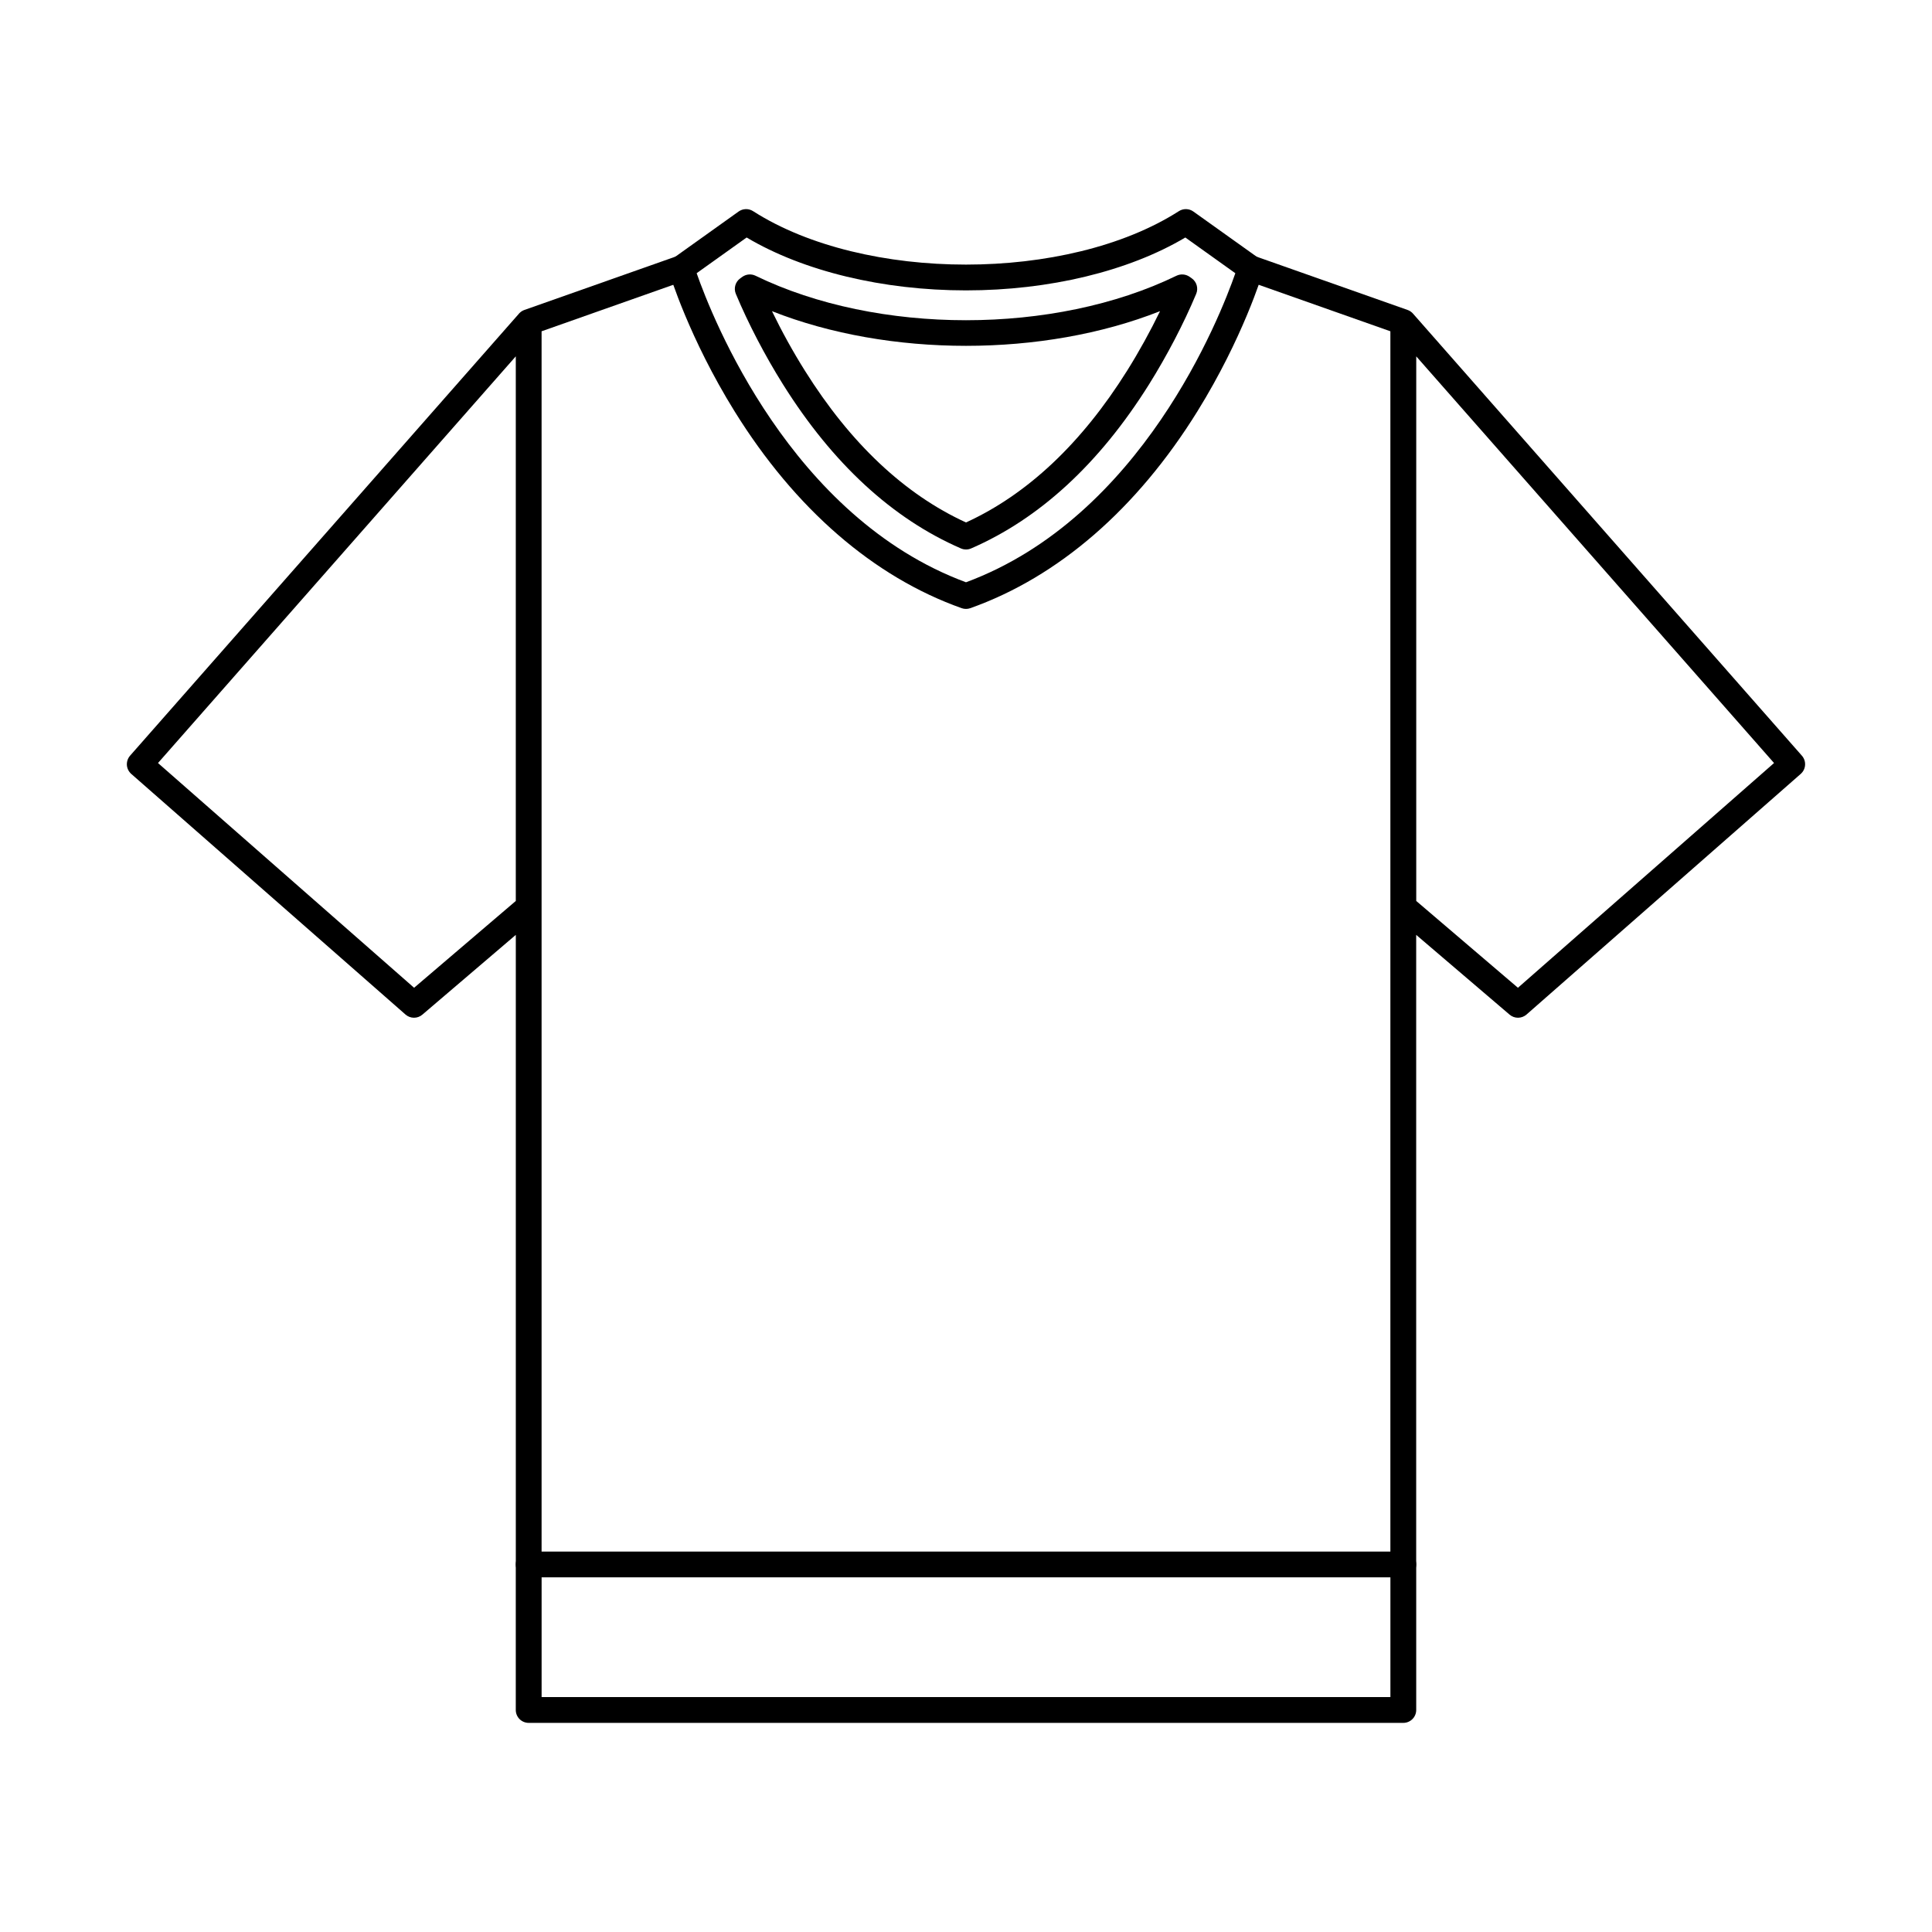
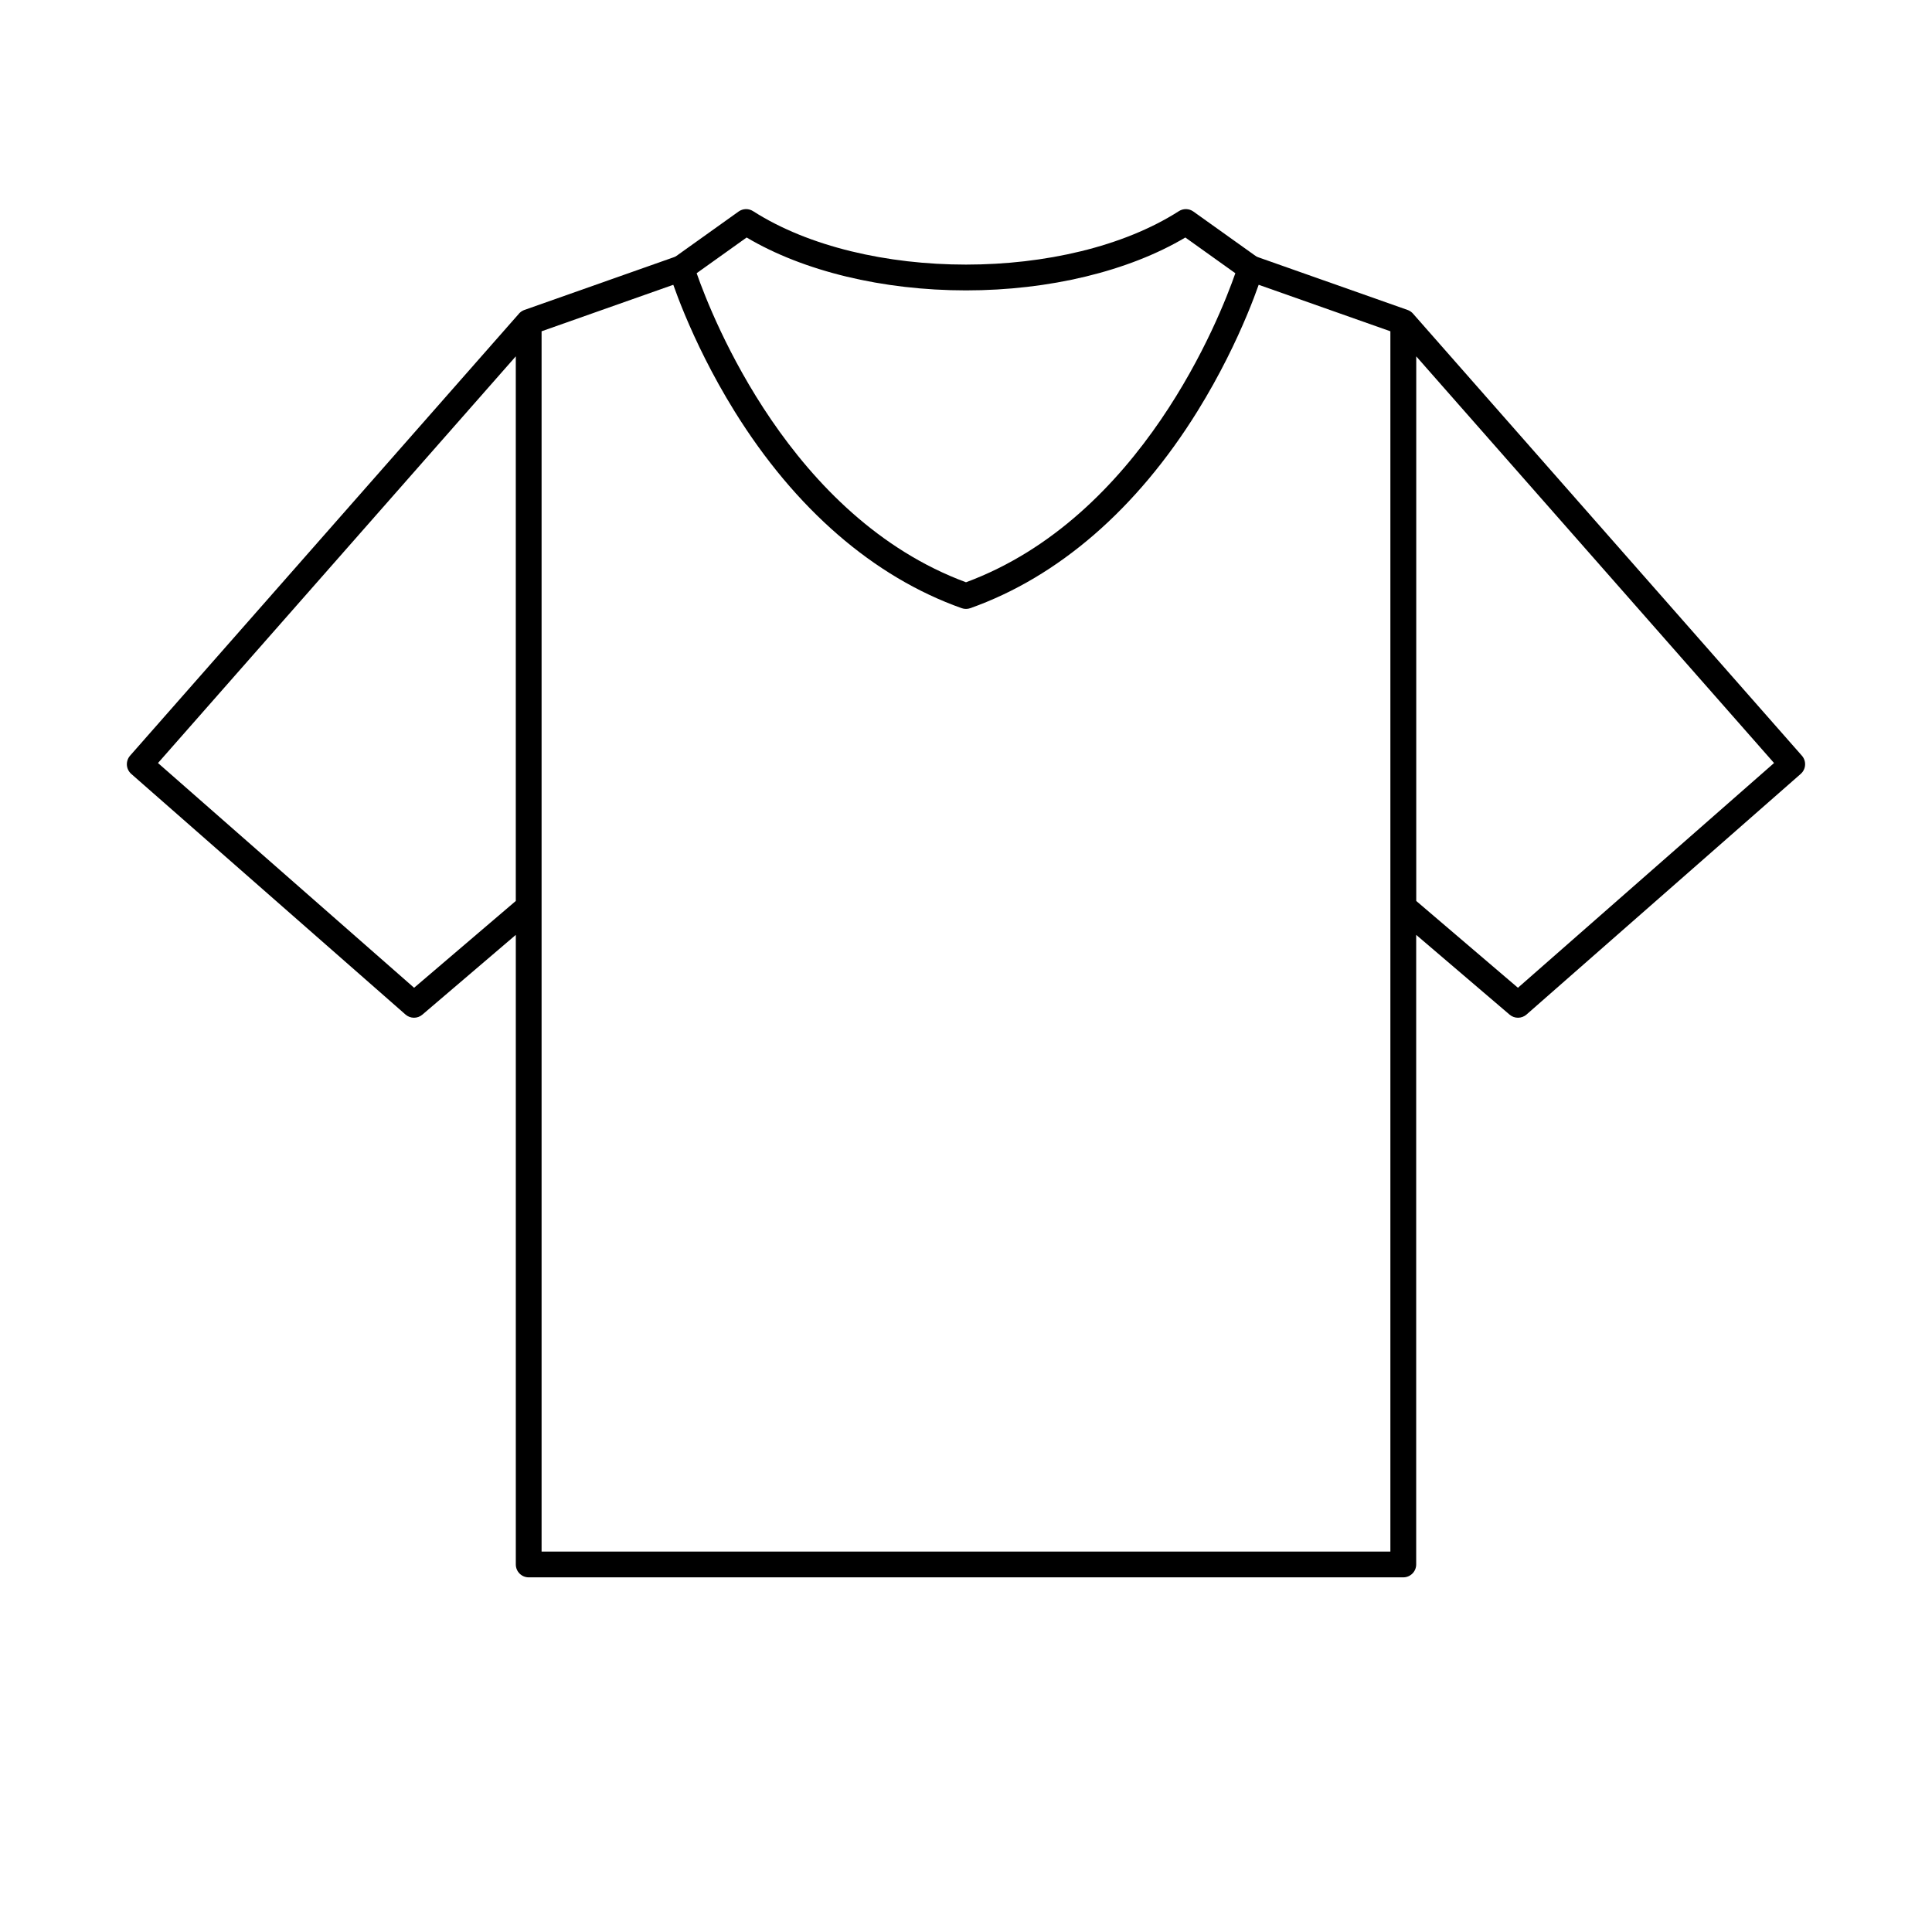
<svg xmlns="http://www.w3.org/2000/svg" fill="#000000" width="800px" height="800px" version="1.1" viewBox="144 144 512 512">
  <g fill-rule="evenodd">
    <path d="m185.87 346.21 67.871 59.559 26.949-23.004v-144.33zm333.45 36.555 26.949 23.004 67.871-59.559-94.82-107.77zm-3.422 179.25h-231.78c-1.898 0-3.422-1.531-3.422-3.422v-166.84l-24.766 21.141c-1.293 1.105-3.199 1.086-4.473-0.035l-72.672-63.762c-0.676-0.605-1.098-1.441-1.16-2.352-0.051-0.91 0.25-1.801 0.848-2.484l103.06-117.14c0.027-0.035 0.051-0.062 0.078-0.098h0.008v-0.008h0.008v-0.008c0.008 0 0.008 0 0.008-0.008 0.012 0 0.008 0 0.008-0.008 0.027-0.027 0.062-0.055 0.09-0.082v-0.008h0.008c0-0.008 0.008-0.008 0.008-0.008s0-0.008 0.008-0.008c0-0.008 0-0.008 0.008-0.008 0.359-0.34 0.793-0.598 1.273-0.758l40.395-14.254c1.781-0.633 3.742 0.305 4.363 2.086 0.633 1.781-0.305 3.734-2.086 4.363l-38.184 13.48v152.53 0.043 170.82h224.94v-170.82-0.043-152.53l-38.184-13.48c-1.781-0.633-2.719-2.582-2.094-4.363 0.633-1.781 2.582-2.719 4.367-2.086l40.406 14.254c0.48 0.16 0.906 0.418 1.273 0.758l0.008 0.008s0 0.008 0.008 0.008l0.008 0.008h0.008v0.008c0.027 0.027 0.055 0.055 0.078 0.082l0.008 0.008c0.012 0.008 0.008 0.008 0.008 0.008 0.008 0 0.008 0.008 0.008 0.008 0.012 0.008 0.008 0.008 0.008 0.008 0.027 0.035 0.055 0.062 0.09 0.098l103.05 117.14c0.605 0.688 0.91 1.578 0.848 2.484-0.051 0.91-0.473 1.746-1.156 2.352l-72.66 63.762c-1.281 1.121-3.191 1.141-4.484 0.035l-24.758-21.141v166.84c0 1.887-1.535 3.422-3.422 3.422z" />
-     <path d="m515.89 600.58h-231.78c-1.898 0-3.422-1.531-3.422-3.422v-38.559c0-1.891 1.523-3.422 3.422-3.422 1.891 0 3.422 1.531 3.422 3.422v35.137h224.94v-35.137c0-1.891 1.531-3.422 3.418-3.422 1.891 0 3.422 1.531 3.422 3.422v38.559c0 1.887-1.535 3.422-3.422 3.422z" />
    <path d="m328.62 216.4c4.09 11.707 24.902 64.691 71.379 81.91 46.531-17.25 67.301-70.203 71.379-81.902l-13.254-9.469c-15.031 8.926-36.047 14.016-58.125 14.016-22.074 0-43.094-5.086-58.133-14.016zm71.379 88.969c-0.391 0-0.777-0.062-1.148-0.195-23.332-8.277-44.152-26.328-60.199-52.199-12.043-19.43-17.141-36.199-17.355-36.902-0.418-1.398 0.098-2.914 1.293-3.769l17.152-12.25c1.141-0.812 2.652-0.848 3.828-0.098 29.535 18.887 83.328 18.887 112.85 0 1.176-0.75 2.699-0.711 3.832 0.098l17.16 12.25c1.184 0.855 1.699 2.371 1.281 3.769-0.203 0.703-5.301 17.473-17.348 36.902-16.043 25.871-36.867 43.922-60.207 52.199-0.363 0.133-0.758 0.195-1.141 0.195z" />
-     <path d="m348.58 226.46c2.582 5.336 5.574 10.762 8.738 15.797 12.055 19.234 26.406 32.75 42.684 40.199 16.27-7.449 30.629-20.965 42.684-40.199 3.156-5.035 6.148-10.461 8.738-15.797-31.02 12.258-71.836 12.25-102.85 0zm51.422 63.156c-0.465 0-0.926-0.09-1.363-0.285-18.129-7.867-33.98-22.477-47.121-43.441-4.793-7.644-9.238-16.18-12.516-24.02-0.613-1.469-0.133-3.172 1.168-4.098l0.562-0.41c1.023-0.723 2.359-0.836 3.484-0.293 32.324 15.723 79.246 15.727 111.57 0 1.133-0.543 2.469-0.426 3.484 0.293l0.57 0.402c1.301 0.926 1.781 2.637 1.164 4.109-3.285 7.848-7.734 16.375-12.516 24.02-13.141 20.965-29 35.574-47.121 43.441-0.438 0.195-0.898 0.285-1.363 0.285z" />
  </g>
</svg>